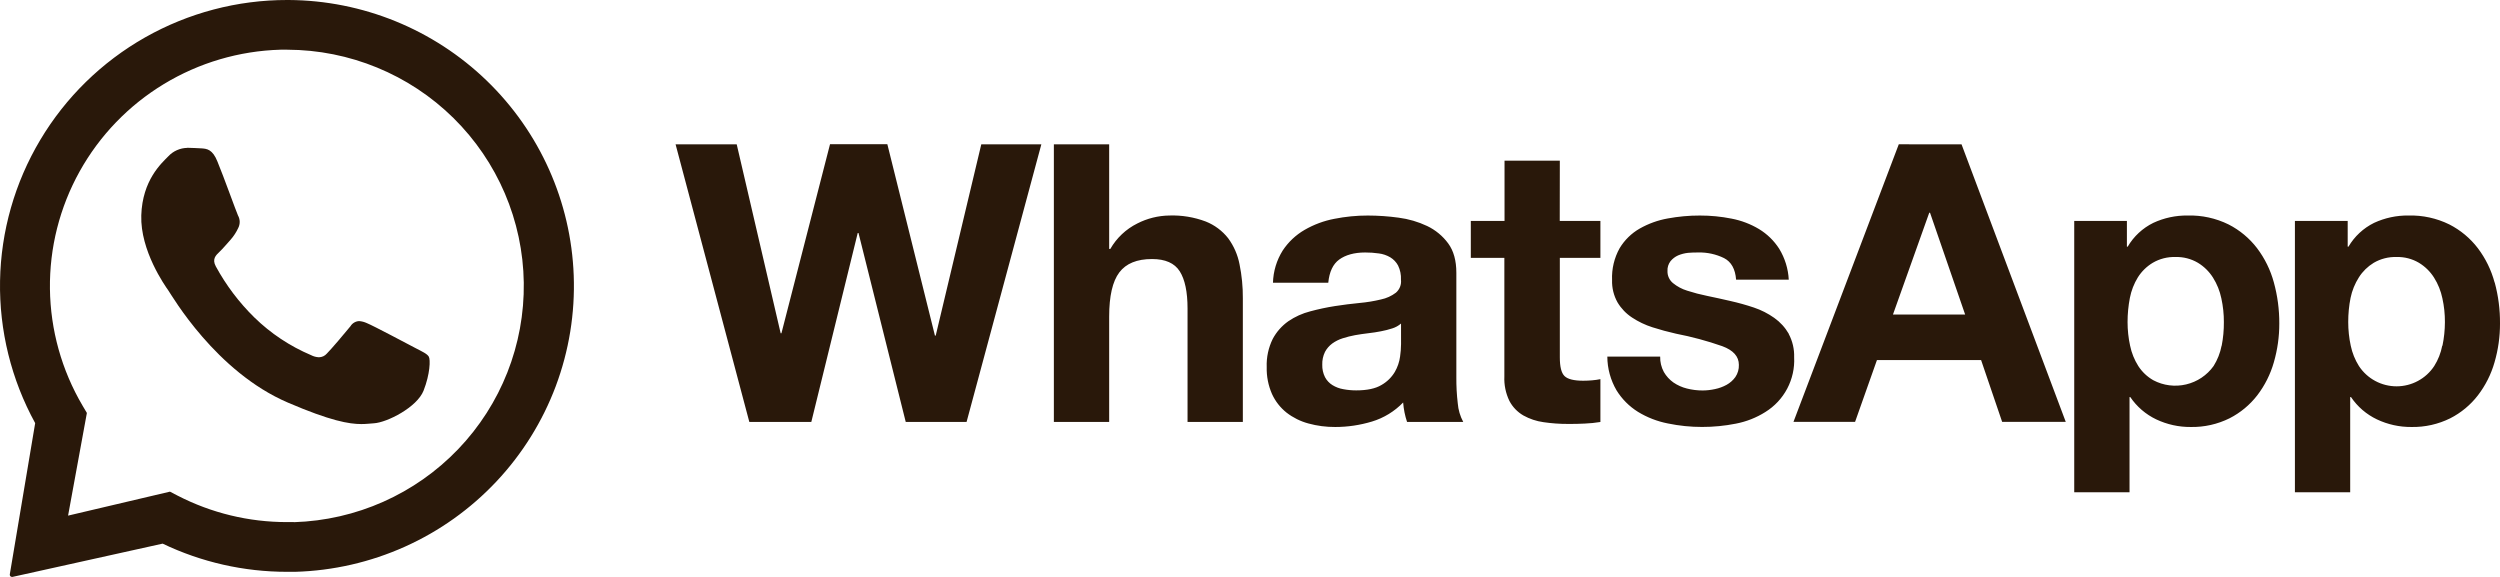
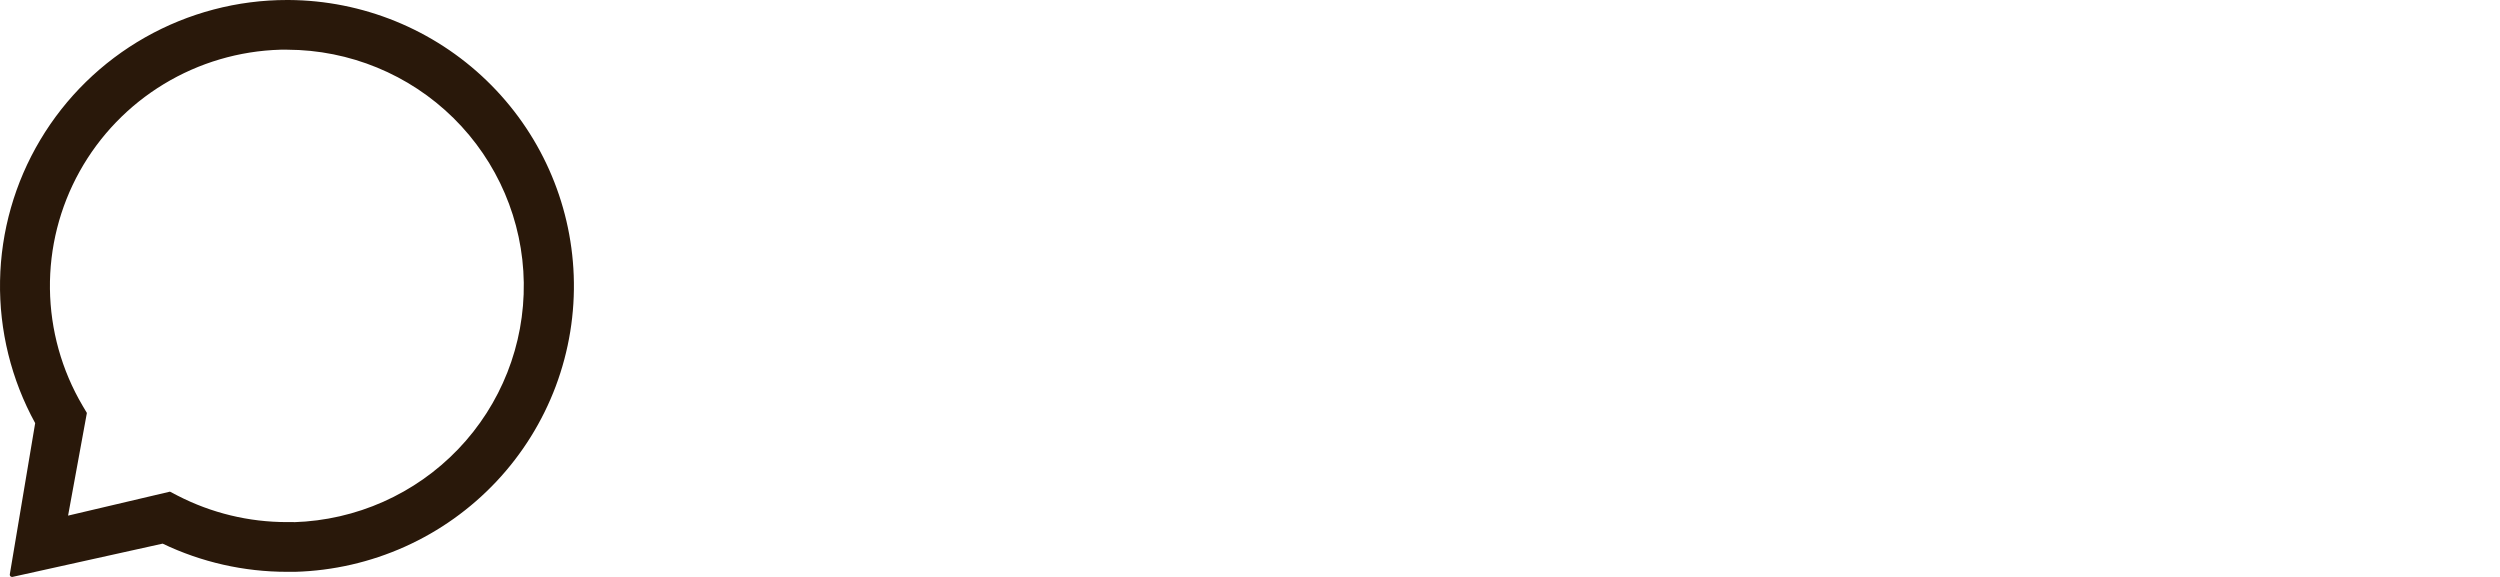
<svg xmlns="http://www.w3.org/2000/svg" width="117px" height="27px" viewBox="0 0 117 27" version="1.1">
  <title>logo</title>
  <g id="ACCUEIL" stroke="none" stroke-width="1" fill="none" fill-rule="evenodd">
    <g id="Artboard" transform="translate(-643, -1827)" fill="#29180A" fill-rule="nonzero">
      <g id="ZONE" transform="translate(-119, 784)">
        <g id="Screen-discussion" transform="translate(642, 457)">
          <g id="CTA-Copy" transform="translate(48, 573)">
            <g id="logo" transform="translate(72, 13)">
-               <path d="M43.791,15.707 L43.755,15.707 L41.528,6.75 L38.845,6.75 L36.571,15.598 L36.535,15.598 L34.478,6.755 L31.617,6.755 L35.068,19.745 L37.97,19.745 L40.141,10.904 L40.178,10.904 L42.388,19.745 L45.236,19.745 L48.735,6.755 L45.924,6.755 L43.791,15.707 Z M57.478,11.15 C57.204,10.801 56.842,10.531 56.43,10.367 C55.885,10.162 55.305,10.066 54.723,10.086 C54.201,10.094 53.689,10.221 53.225,10.459 C52.695,10.723 52.256,11.138 51.963,11.65 L51.909,11.65 L51.909,6.755 L49.321,6.755 L49.321,19.745 L51.909,19.745 L51.909,14.815 C51.909,13.857 52.067,13.168 52.383,12.75 C52.699,12.331 53.21,12.122 53.917,12.123 C54.536,12.123 54.969,12.314 55.212,12.697 C55.454,13.079 55.577,13.657 55.577,14.434 L55.577,19.745 L58.165,19.745 L58.165,13.96 C58.169,13.425 58.117,12.892 58.01,12.368 C57.925,11.928 57.744,11.511 57.478,11.15 L57.478,11.15 Z M68.157,17.651 L68.157,12.766 C68.157,12.195 68.03,11.737 67.775,11.391 C67.519,11.043 67.18,10.763 66.79,10.577 C66.369,10.378 65.919,10.247 65.456,10.187 C64.978,10.121 64.496,10.088 64.014,10.087 C63.489,10.086 62.966,10.138 62.451,10.24 C61.96,10.333 61.487,10.509 61.054,10.759 C60.643,10.997 60.294,11.327 60.032,11.722 C59.747,12.176 59.589,12.697 59.575,13.233 L62.163,13.233 C62.212,12.724 62.383,12.359 62.675,12.147 C62.966,11.935 63.375,11.816 63.887,11.816 C64.104,11.815 64.32,11.83 64.534,11.861 C64.721,11.885 64.901,11.947 65.064,12.042 C65.218,12.135 65.344,12.267 65.429,12.425 C65.53,12.632 65.576,12.86 65.565,13.089 C65.579,13.202 65.564,13.317 65.523,13.423 C65.481,13.529 65.415,13.623 65.328,13.698 C65.122,13.854 64.884,13.962 64.631,14.014 C64.301,14.094 63.965,14.149 63.627,14.179 C63.248,14.216 62.865,14.264 62.477,14.324 C62.087,14.385 61.7,14.468 61.318,14.571 C60.953,14.665 60.607,14.821 60.295,15.033 C59.99,15.249 59.739,15.532 59.564,15.861 C59.362,16.271 59.265,16.724 59.282,17.18 C59.271,17.612 59.355,18.04 59.528,18.436 C59.683,18.777 59.916,19.076 60.209,19.31 C60.513,19.545 60.86,19.718 61.231,19.818 C61.641,19.931 62.065,19.986 62.491,19.983 C63.072,19.983 63.65,19.897 64.206,19.729 C64.762,19.561 65.265,19.253 65.667,18.836 C65.679,18.992 65.7,19.147 65.731,19.3 C65.761,19.451 65.801,19.599 65.85,19.745 L68.479,19.745 C68.334,19.475 68.246,19.178 68.223,18.873 C68.175,18.467 68.154,18.059 68.157,17.651 L68.157,17.651 Z M65.569,16.104 C65.567,16.299 65.552,16.493 65.524,16.686 C65.49,16.94 65.406,17.184 65.278,17.406 C65.127,17.659 64.913,17.869 64.657,18.015 C64.378,18.185 63.982,18.27 63.47,18.27 C63.268,18.27 63.067,18.252 62.868,18.214 C62.687,18.184 62.514,18.119 62.358,18.023 C62.211,17.932 62.091,17.804 62.01,17.651 C61.92,17.471 61.876,17.271 61.882,17.069 C61.875,16.861 61.919,16.655 62.01,16.468 C62.092,16.314 62.208,16.181 62.348,16.077 C62.498,15.969 62.664,15.886 62.841,15.831 C63.029,15.771 63.221,15.722 63.416,15.686 C63.623,15.651 63.825,15.618 64.036,15.595 C64.247,15.572 64.444,15.54 64.629,15.504 C64.809,15.47 64.986,15.425 65.159,15.369 C65.31,15.322 65.449,15.245 65.568,15.142 L65.569,16.104 Z M73,7.518 L70.412,7.518 L70.412,10.339 L68.834,10.339 L68.834,12.068 L70.404,12.068 L70.404,17.617 C70.386,18.013 70.468,18.406 70.64,18.763 C70.788,19.045 71.013,19.28 71.289,19.441 C71.584,19.606 71.907,19.714 72.242,19.759 C72.62,19.814 73.001,19.842 73.382,19.84 C73.64,19.84 73.9,19.84 74.168,19.823 C74.413,19.813 74.657,19.789 74.899,19.749 L74.899,17.744 C74.772,17.77 74.644,17.789 74.514,17.799 C74.378,17.811 74.242,17.818 74.095,17.818 C73.658,17.818 73.365,17.744 73.218,17.598 C73.071,17.453 73,17.163 73,16.726 L73,12.068 L74.899,12.068 L74.899,10.339 L72.996,10.339 L73,7.518 Z M83.715,15.622 C83.545,15.327 83.313,15.073 83.034,14.876 C82.742,14.67 82.421,14.507 82.081,14.393 C81.723,14.273 81.354,14.17 80.976,14.085 C80.599,13.999 80.253,13.921 79.9,13.849 C79.582,13.785 79.268,13.703 78.959,13.603 C78.716,13.529 78.49,13.408 78.294,13.248 C78.211,13.179 78.145,13.093 78.101,12.996 C78.056,12.898 78.035,12.792 78.038,12.684 C78.028,12.519 78.079,12.355 78.18,12.223 C78.276,12.106 78.398,12.013 78.537,11.952 C78.685,11.89 78.841,11.85 79.001,11.833 C79.16,11.819 79.319,11.814 79.478,11.816 C79.896,11.805 80.31,11.896 80.685,12.079 C81.024,12.254 81.213,12.591 81.249,13.089 L83.714,13.089 C83.688,12.577 83.533,12.079 83.266,11.641 C83.027,11.268 82.705,10.954 82.326,10.723 C81.93,10.485 81.494,10.319 81.039,10.232 C80.55,10.134 80.052,10.086 79.553,10.087 C79.05,10.086 78.549,10.132 78.054,10.223 C77.592,10.305 77.148,10.465 76.74,10.696 C76.353,10.917 76.03,11.233 75.8,11.614 C75.546,12.069 75.423,12.586 75.445,13.106 C75.433,13.472 75.522,13.834 75.701,14.153 C75.871,14.438 76.104,14.68 76.382,14.862 C76.677,15.057 76.998,15.21 77.335,15.317 C77.694,15.432 78.063,15.533 78.439,15.617 C79.173,15.759 79.897,15.954 80.603,16.201 C81.121,16.393 81.379,16.684 81.379,17.073 C81.387,17.277 81.33,17.477 81.215,17.646 C81.107,17.796 80.967,17.92 80.806,18.009 C80.635,18.103 80.452,18.17 80.261,18.209 C80.072,18.251 79.88,18.273 79.686,18.274 C79.437,18.275 79.189,18.244 78.948,18.183 C78.723,18.127 78.509,18.032 78.317,17.901 C78.134,17.772 77.981,17.604 77.869,17.41 C77.749,17.189 77.69,16.941 77.696,16.69 L75.223,16.69 C75.225,17.243 75.373,17.786 75.652,18.265 C75.904,18.674 76.248,19.019 76.656,19.274 C77.085,19.536 77.559,19.72 78.053,19.817 C78.581,19.927 79.119,19.982 79.658,19.981 C80.188,19.982 80.717,19.93 81.238,19.827 C81.727,19.733 82.195,19.549 82.616,19.284 C83.051,19.015 83.405,18.636 83.643,18.185 C83.88,17.734 83.992,17.228 83.966,16.719 C83.978,16.338 83.89,15.961 83.711,15.625 L83.715,15.622 Z M88.863,6.753 L83.935,19.742 L86.818,19.742 L87.841,16.851 L92.715,16.851 L93.7,19.742 L96.677,19.742 L91.8,6.755 L88.863,6.753 Z M88.59,14.721 L90.289,9.955 L90.325,9.955 L91.969,14.721 L88.59,14.721 Z M105.63,11.614 C105.274,11.149 104.819,10.77 104.297,10.504 C103.702,10.211 103.045,10.068 102.382,10.086 C101.827,10.079 101.278,10.196 100.775,10.43 C100.274,10.677 99.857,11.064 99.576,11.545 L99.539,11.545 L99.539,10.339 L97.074,10.339 L97.074,23.039 L99.662,23.039 L99.662,18.582 L99.697,18.582 C100.001,19.032 100.421,19.393 100.912,19.627 C101.417,19.866 101.969,19.988 102.527,19.983 C103.157,19.995 103.78,19.855 104.343,19.576 C104.85,19.317 105.293,18.95 105.64,18.501 C105.994,18.039 106.257,17.514 106.416,16.955 C106.587,16.364 106.673,15.752 106.671,15.137 C106.674,14.488 106.588,13.842 106.416,13.216 C106.259,12.637 105.992,12.093 105.63,11.614 L105.63,11.614 Z M103.97,16.18 C103.906,16.517 103.778,16.839 103.596,17.13 C103.286,17.563 102.83,17.869 102.31,17.991 C101.792,18.114 101.245,18.044 100.775,17.795 C100.49,17.633 100.249,17.404 100.072,17.13 C99.888,16.839 99.758,16.517 99.689,16.18 C99.609,15.816 99.57,15.444 99.57,15.071 C99.57,14.693 99.606,14.314 99.678,13.942 C99.744,13.601 99.871,13.274 100.054,12.977 C100.229,12.701 100.467,12.468 100.748,12.299 C101.071,12.11 101.44,12.016 101.815,12.028 C102.184,12.018 102.547,12.112 102.864,12.299 C103.149,12.472 103.389,12.709 103.567,12.99 C103.755,13.288 103.888,13.618 103.959,13.963 C104.039,14.328 104.079,14.701 104.077,15.074 C104.08,15.445 104.046,15.816 103.975,16.18 L103.97,16.18 Z M116.748,13.223 C116.592,12.641 116.326,12.095 115.962,11.614 C115.607,11.149 115.151,10.77 114.63,10.504 C114.035,10.211 113.377,10.068 112.713,10.086 C112.159,10.079 111.61,10.197 111.107,10.43 C110.607,10.677 110.189,11.064 109.908,11.545 L109.872,11.545 L109.872,10.339 L107.402,10.339 L107.402,23.039 L109.989,23.039 L109.989,18.582 L110.026,18.582 C110.329,19.032 110.749,19.393 111.24,19.627 C111.744,19.866 112.297,19.988 112.855,19.983 C113.485,19.995 114.108,19.855 114.672,19.576 C115.179,19.317 115.621,18.95 115.967,18.501 C116.321,18.039 116.585,17.514 116.744,16.955 C116.916,16.364 117.002,15.752 117,15.137 C117.005,14.491 116.922,13.847 116.753,13.223 L116.748,13.223 Z M114.296,16.18 C114.233,16.517 114.105,16.84 113.922,17.13 C113.731,17.422 113.469,17.662 113.161,17.827 C112.854,17.993 112.509,18.08 112.16,18.08 C111.81,18.08 111.466,17.993 111.158,17.827 C110.851,17.662 110.59,17.422 110.398,17.13 C110.215,16.839 110.085,16.517 110.015,16.18 C109.936,15.816 109.897,15.444 109.897,15.071 C109.896,14.692 109.932,14.314 110.006,13.942 C110.076,13.6 110.209,13.273 110.398,12.977 C110.573,12.701 110.811,12.469 111.091,12.299 C111.414,12.11 111.785,12.016 112.159,12.028 C112.527,12.018 112.891,12.112 113.207,12.299 C113.493,12.472 113.734,12.709 113.912,12.99 C114.1,13.288 114.233,13.618 114.304,13.963 C114.385,14.328 114.424,14.701 114.422,15.074 C114.421,15.446 114.382,15.816 114.307,16.18 L114.296,16.18 Z" id="Shape" />
              <g id="Group-6">
                <path d="M26.85,12.892 C26.724,9.444 25.266,6.178 22.779,3.775 C20.293,1.373 16.972,0.02 13.509,3.67839284e-06 L13.443,3.67839284e-06 C11.111,-0.002 8.818,0.602 6.791,1.75 C4.764,2.899 3.072,4.554 1.882,6.552 C0.691,8.55 0.043,10.823 0.002,13.146 C-0.039,15.469 0.527,17.763 1.646,19.802 L0.458,26.883 C0.456,26.898 0.457,26.913 0.462,26.927 C0.466,26.941 0.473,26.954 0.483,26.965 C0.492,26.976 0.504,26.985 0.518,26.991 C0.531,26.997 0.546,27 0.56,27 L0.581,27 L7.611,25.442 C9.427,26.311 11.416,26.762 13.431,26.761 C13.559,26.761 13.687,26.761 13.815,26.761 C15.587,26.711 17.332,26.311 18.949,25.585 C20.565,24.86 22.021,23.822 23.233,22.533 C24.445,21.243 25.389,19.727 26.01,18.073 C26.63,16.418 26.916,14.657 26.85,12.892 L26.85,12.892 Z M13.748,24.434 C13.642,24.434 13.536,24.434 13.431,24.434 C11.65,24.436 9.895,24.011 8.313,23.196 L7.954,23.009 L3.186,24.131 L4.066,19.326 L3.862,18.981 C2.886,17.324 2.361,15.441 2.337,13.52 C2.313,11.598 2.792,9.704 3.727,8.023 C4.662,6.342 6.02,4.933 7.668,3.934 C9.316,2.935 11.196,2.381 13.124,2.326 C13.232,2.326 13.339,2.326 13.447,2.326 C16.358,2.335 19.149,3.482 21.219,5.521 C23.289,7.561 24.472,10.329 24.513,13.228 C24.554,16.128 23.45,18.928 21.439,21.025 C19.428,23.122 16.67,24.347 13.76,24.438 L13.748,24.434 Z" id="Shape" />
-                 <path d="M8.761,6.921 C8.595,6.924 8.432,6.961 8.28,7.028 C8.128,7.095 7.992,7.192 7.879,7.313 C7.559,7.64 6.664,8.427 6.612,10.08 C6.56,11.733 7.719,13.368 7.881,13.598 C8.043,13.827 10.097,17.398 13.481,18.845 C15.47,19.699 16.341,19.846 16.907,19.846 C17.14,19.846 17.315,19.821 17.499,19.81 C18.119,19.772 19.518,19.059 19.823,18.282 C20.128,17.506 20.149,16.828 20.068,16.692 C19.988,16.556 19.767,16.458 19.435,16.285 C19.102,16.111 17.472,15.243 17.165,15.12 C17.052,15.068 16.93,15.036 16.805,15.027 C16.723,15.031 16.644,15.055 16.574,15.097 C16.504,15.138 16.445,15.196 16.403,15.266 C16.13,15.603 15.505,16.338 15.295,16.549 C15.249,16.602 15.193,16.644 15.13,16.674 C15.066,16.703 14.997,16.719 14.928,16.72 C14.799,16.715 14.673,16.681 14.558,16.621 C13.571,16.203 12.67,15.605 11.904,14.857 C11.187,14.154 10.58,13.348 10.1,12.467 C9.915,12.125 10.1,11.949 10.269,11.789 C10.438,11.629 10.619,11.408 10.794,11.216 C10.937,11.053 11.056,10.87 11.148,10.673 C11.195,10.582 11.219,10.48 11.218,10.378 C11.216,10.275 11.189,10.174 11.138,10.084 C11.058,9.913 10.457,8.232 10.175,7.558 C9.946,6.981 9.674,6.962 9.436,6.944 C9.239,6.931 9.015,6.924 8.79,6.917 L8.761,6.917" id="Path" />
              </g>
            </g>
          </g>
        </g>
      </g>
    </g>
  </g>
</svg>